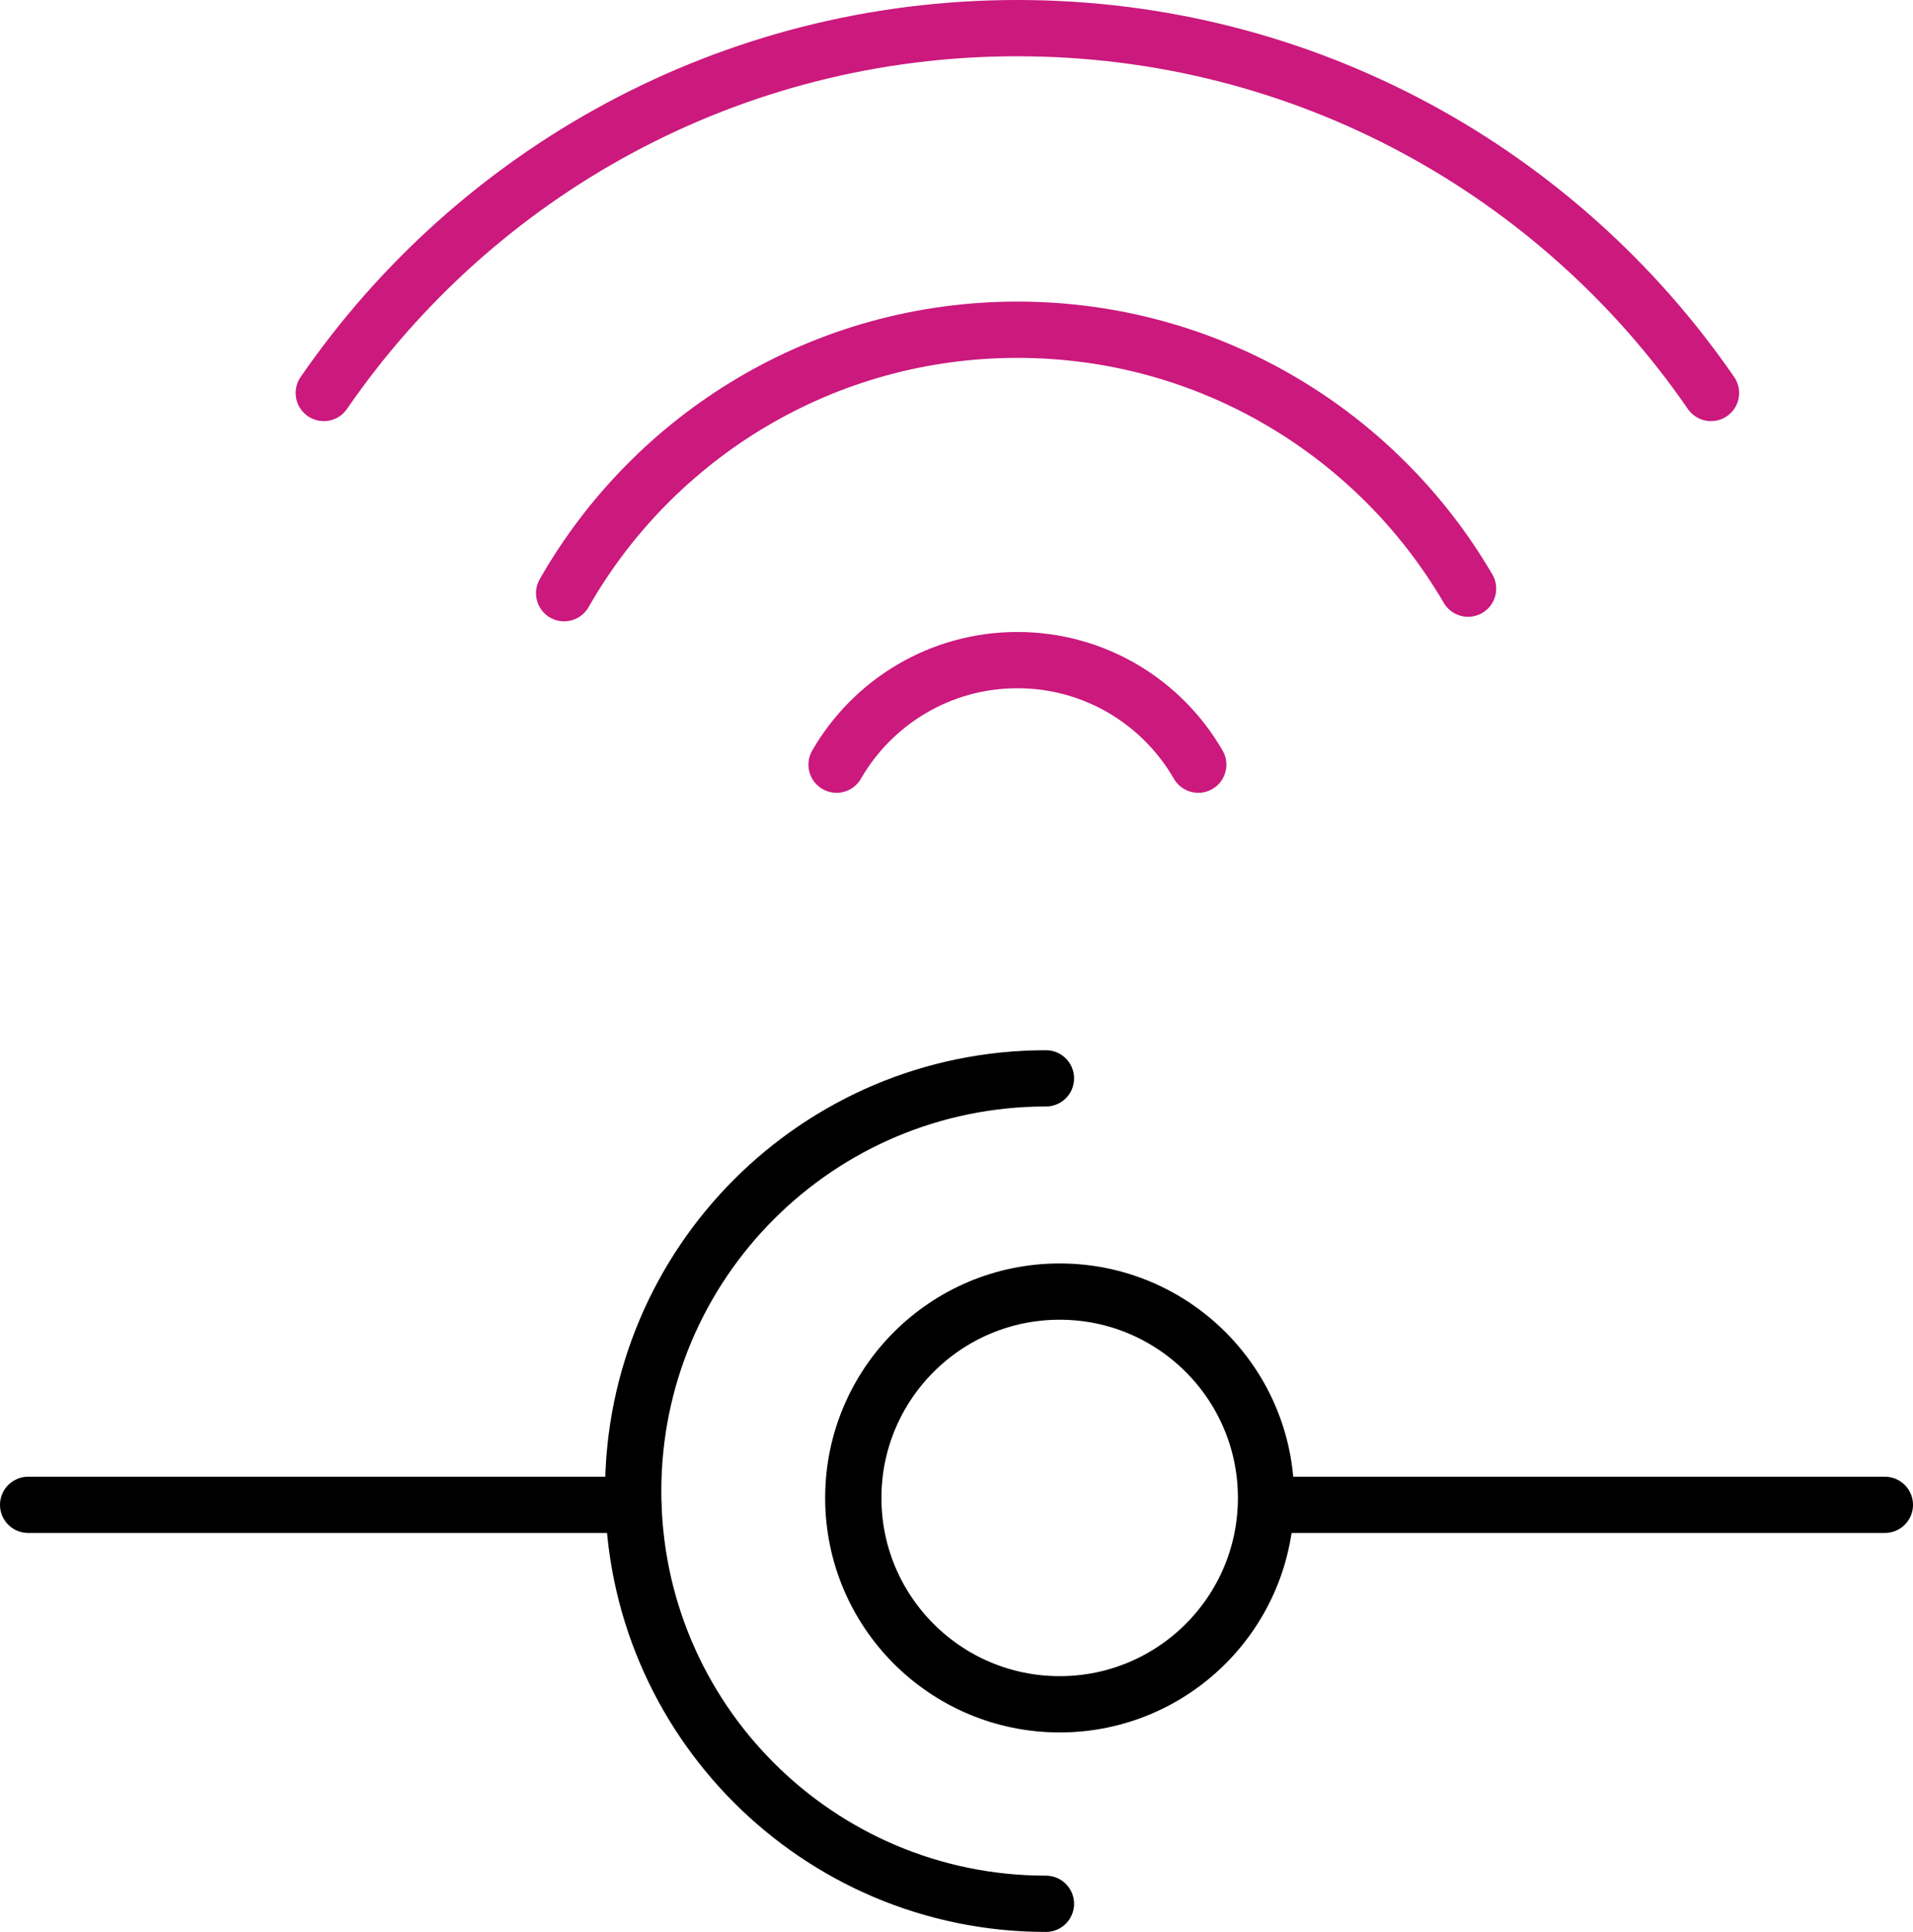
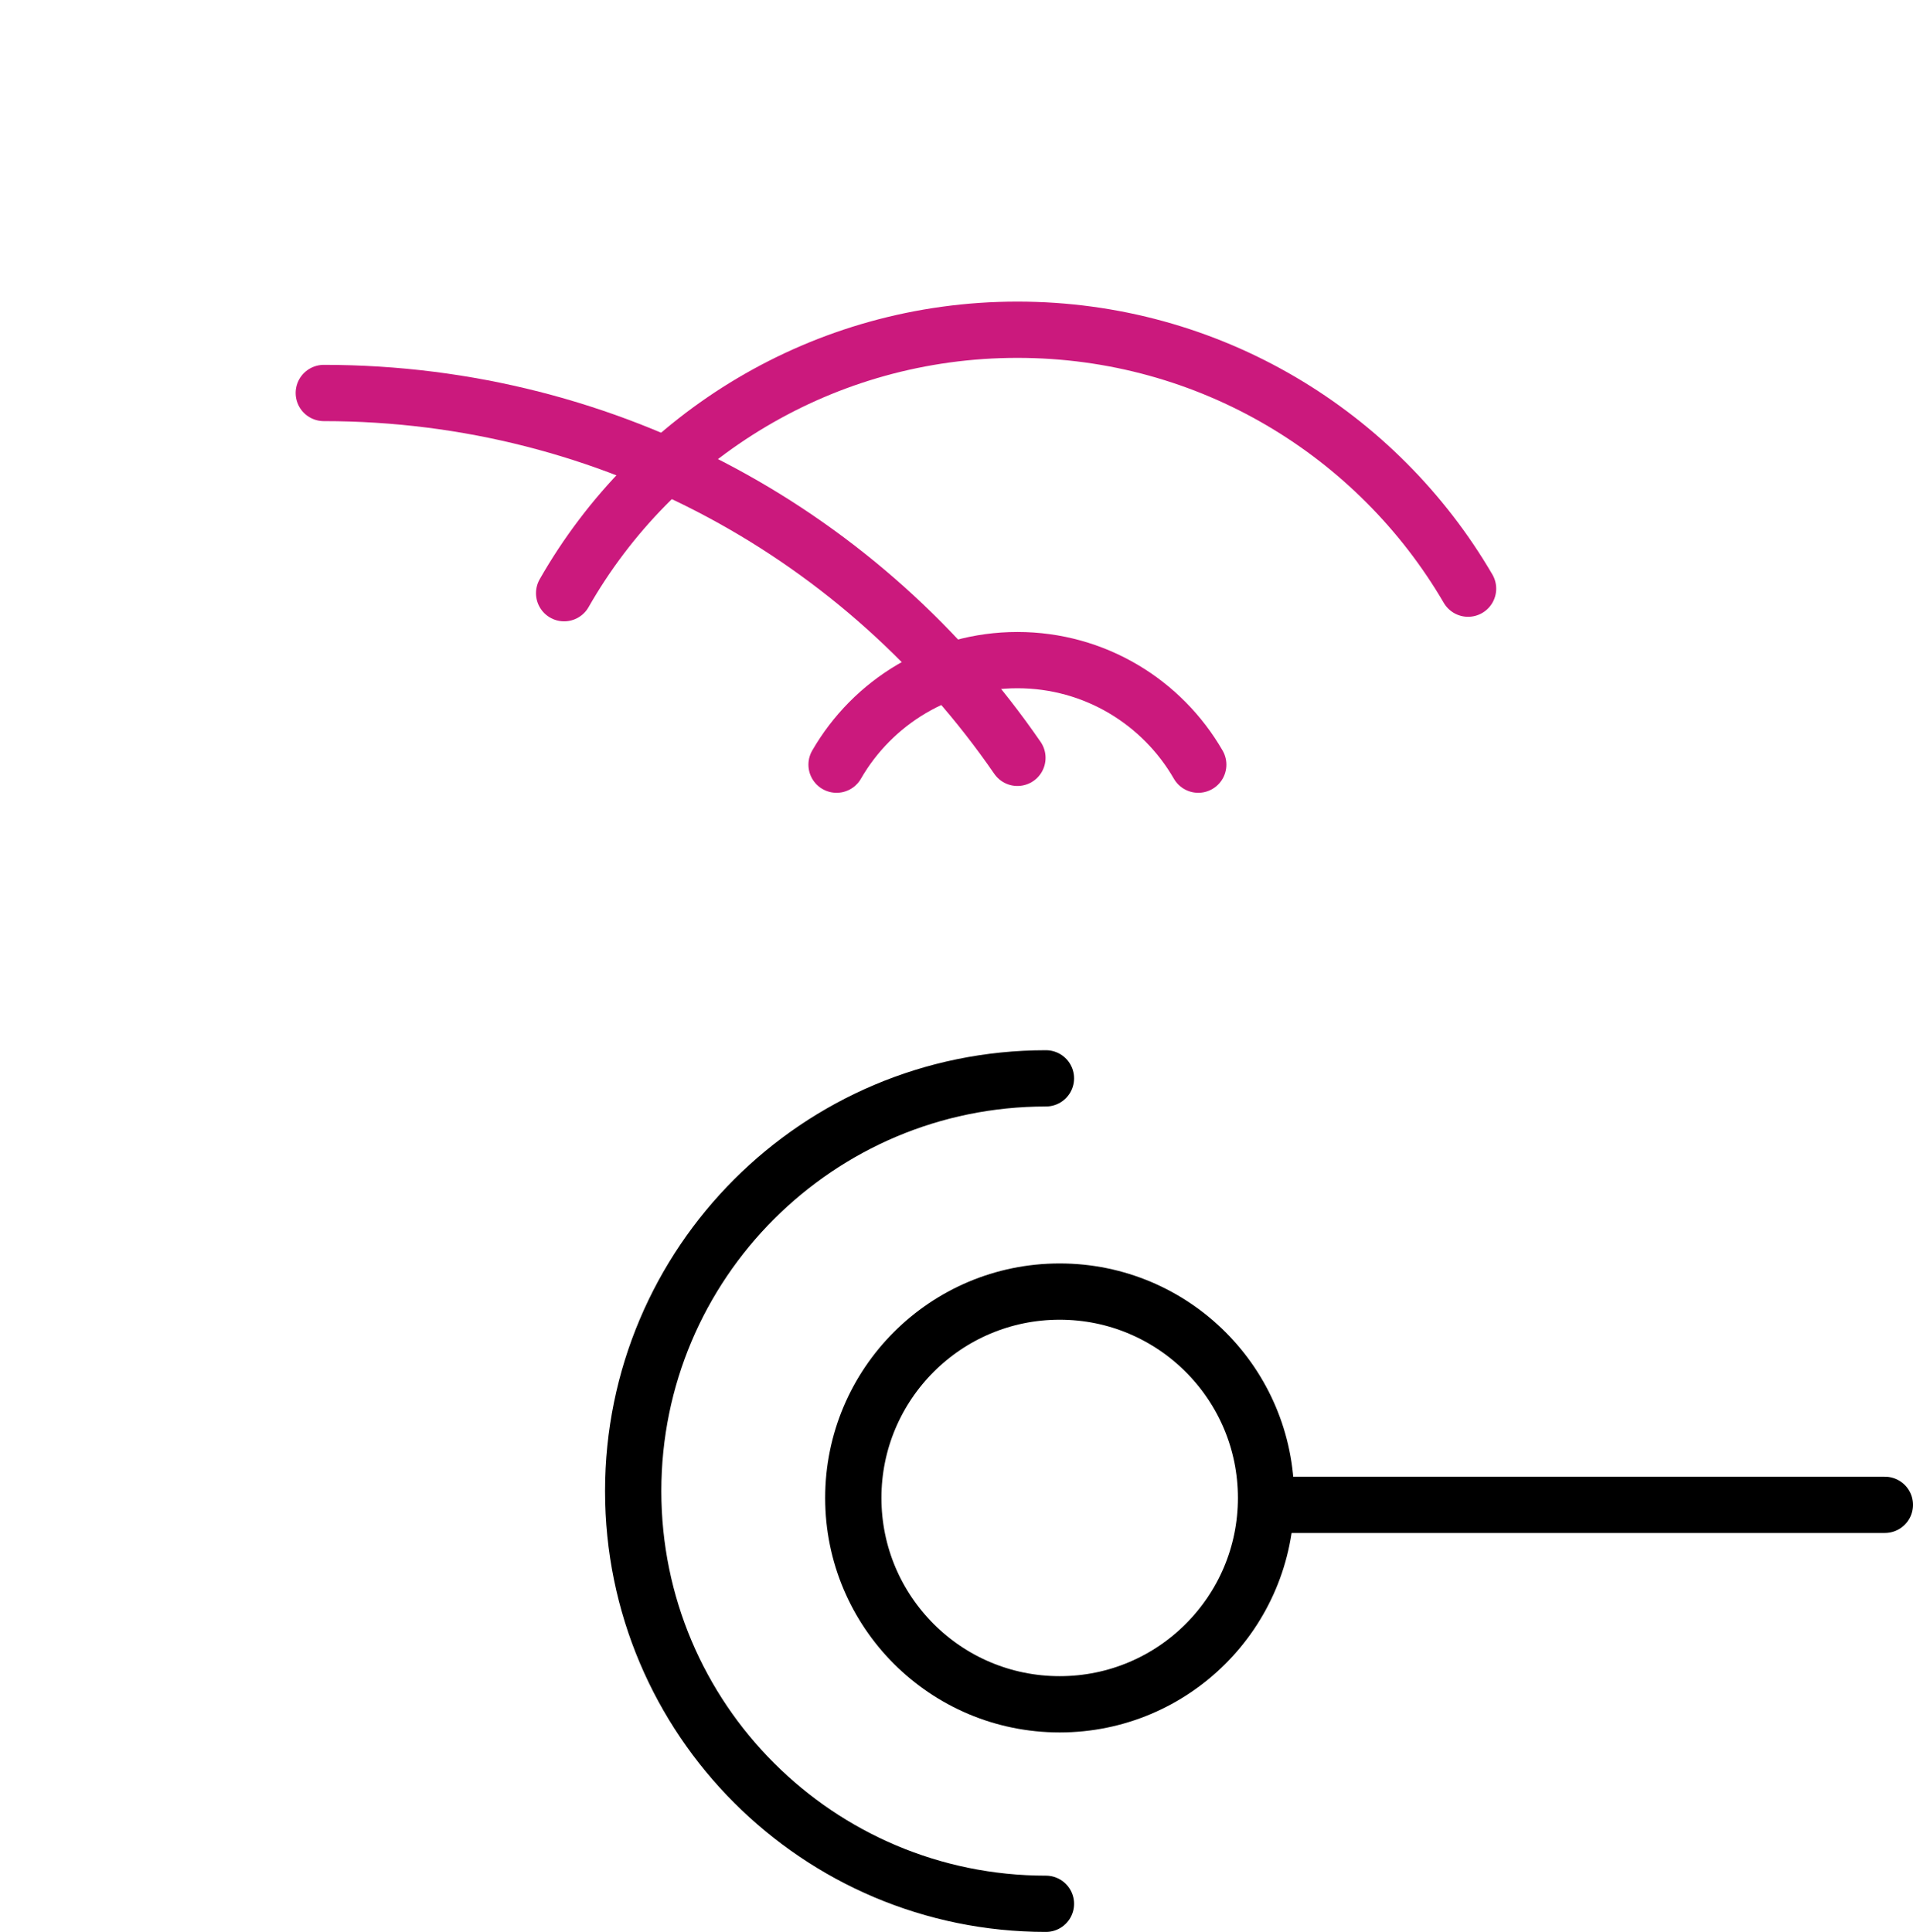
<svg xmlns="http://www.w3.org/2000/svg" xmlns:xlink="http://www.w3.org/1999/xlink" version="1.1" id="Layer_1" x="0px" y="0px" width="50.992px" height="51.5px" viewBox="0 0 50.992 51.5" enable-background="new 0 0 50.992 51.5" xml:space="preserve">
  <g>
    <defs>
      <rect id="SVGID_1_" width="50.992" height="51.5" />
    </defs>
    <clipPath id="SVGID_2_">
      <use xlink:href="#SVGID_1_" overflow="visible" />
    </clipPath>
    <path clip-path="url(#SVGID_2_)" fill="none" stroke="#CB197D" stroke-width="1.5" stroke-linecap="round" stroke-linejoin="round" stroke-miterlimit="10" d="   M22.299,20.384c0.96-1.666,2.76-2.787,4.821-2.787s3.86,1.121,4.82,2.787" />
    <path clip-path="url(#SVGID_2_)" fill="none" stroke="#CB197D" stroke-width="1.5" stroke-linecap="round" stroke-linejoin="round" stroke-miterlimit="10" d="   M15.037,15.813C17.43,11.618,21.945,8.79,27.12,8.79c5.125,0,9.602,2.774,12.012,6.902" />
-     <path clip-path="url(#SVGID_2_)" fill="none" stroke="#CB197D" stroke-width="1.5" stroke-linecap="round" stroke-linejoin="round" stroke-miterlimit="10" d="   M8.631,10.476C12.676,4.601,19.448,0.75,27.119,0.75c7.672,0,14.444,3.852,18.489,9.726" />
-     <line clip-path="url(#SVGID_2_)" fill="none" stroke="#000000" stroke-width="1.5" stroke-linecap="round" stroke-linejoin="round" stroke-miterlimit="10" x1="0.75" y1="40.115" x2="16.878" y2="40.115" />
+     <path clip-path="url(#SVGID_2_)" fill="none" stroke="#CB197D" stroke-width="1.5" stroke-linecap="round" stroke-linejoin="round" stroke-miterlimit="10" d="   M8.631,10.476c7.672,0,14.444,3.852,18.489,9.726" />
    <line clip-path="url(#SVGID_2_)" fill="none" stroke="#000000" stroke-width="1.5" stroke-linecap="round" stroke-linejoin="round" stroke-miterlimit="10" x1="34.114" y1="40.115" x2="50.242" y2="40.115" />
    <path clip-path="url(#SVGID_2_)" fill="none" stroke="#000000" stroke-width="1.5" stroke-linecap="round" stroke-linejoin="round" stroke-miterlimit="10" d="   M27.88,50.75c-6.076,0-11.002-4.926-11.002-11.002s4.926-11.002,11.002-11.002" />
    <circle clip-path="url(#SVGID_2_)" fill="none" stroke="#000000" stroke-width="1.5" stroke-linecap="round" stroke-linejoin="round" stroke-miterlimit="10" cx="28.246" cy="39.931" r="5.501" />
  </g>
</svg>